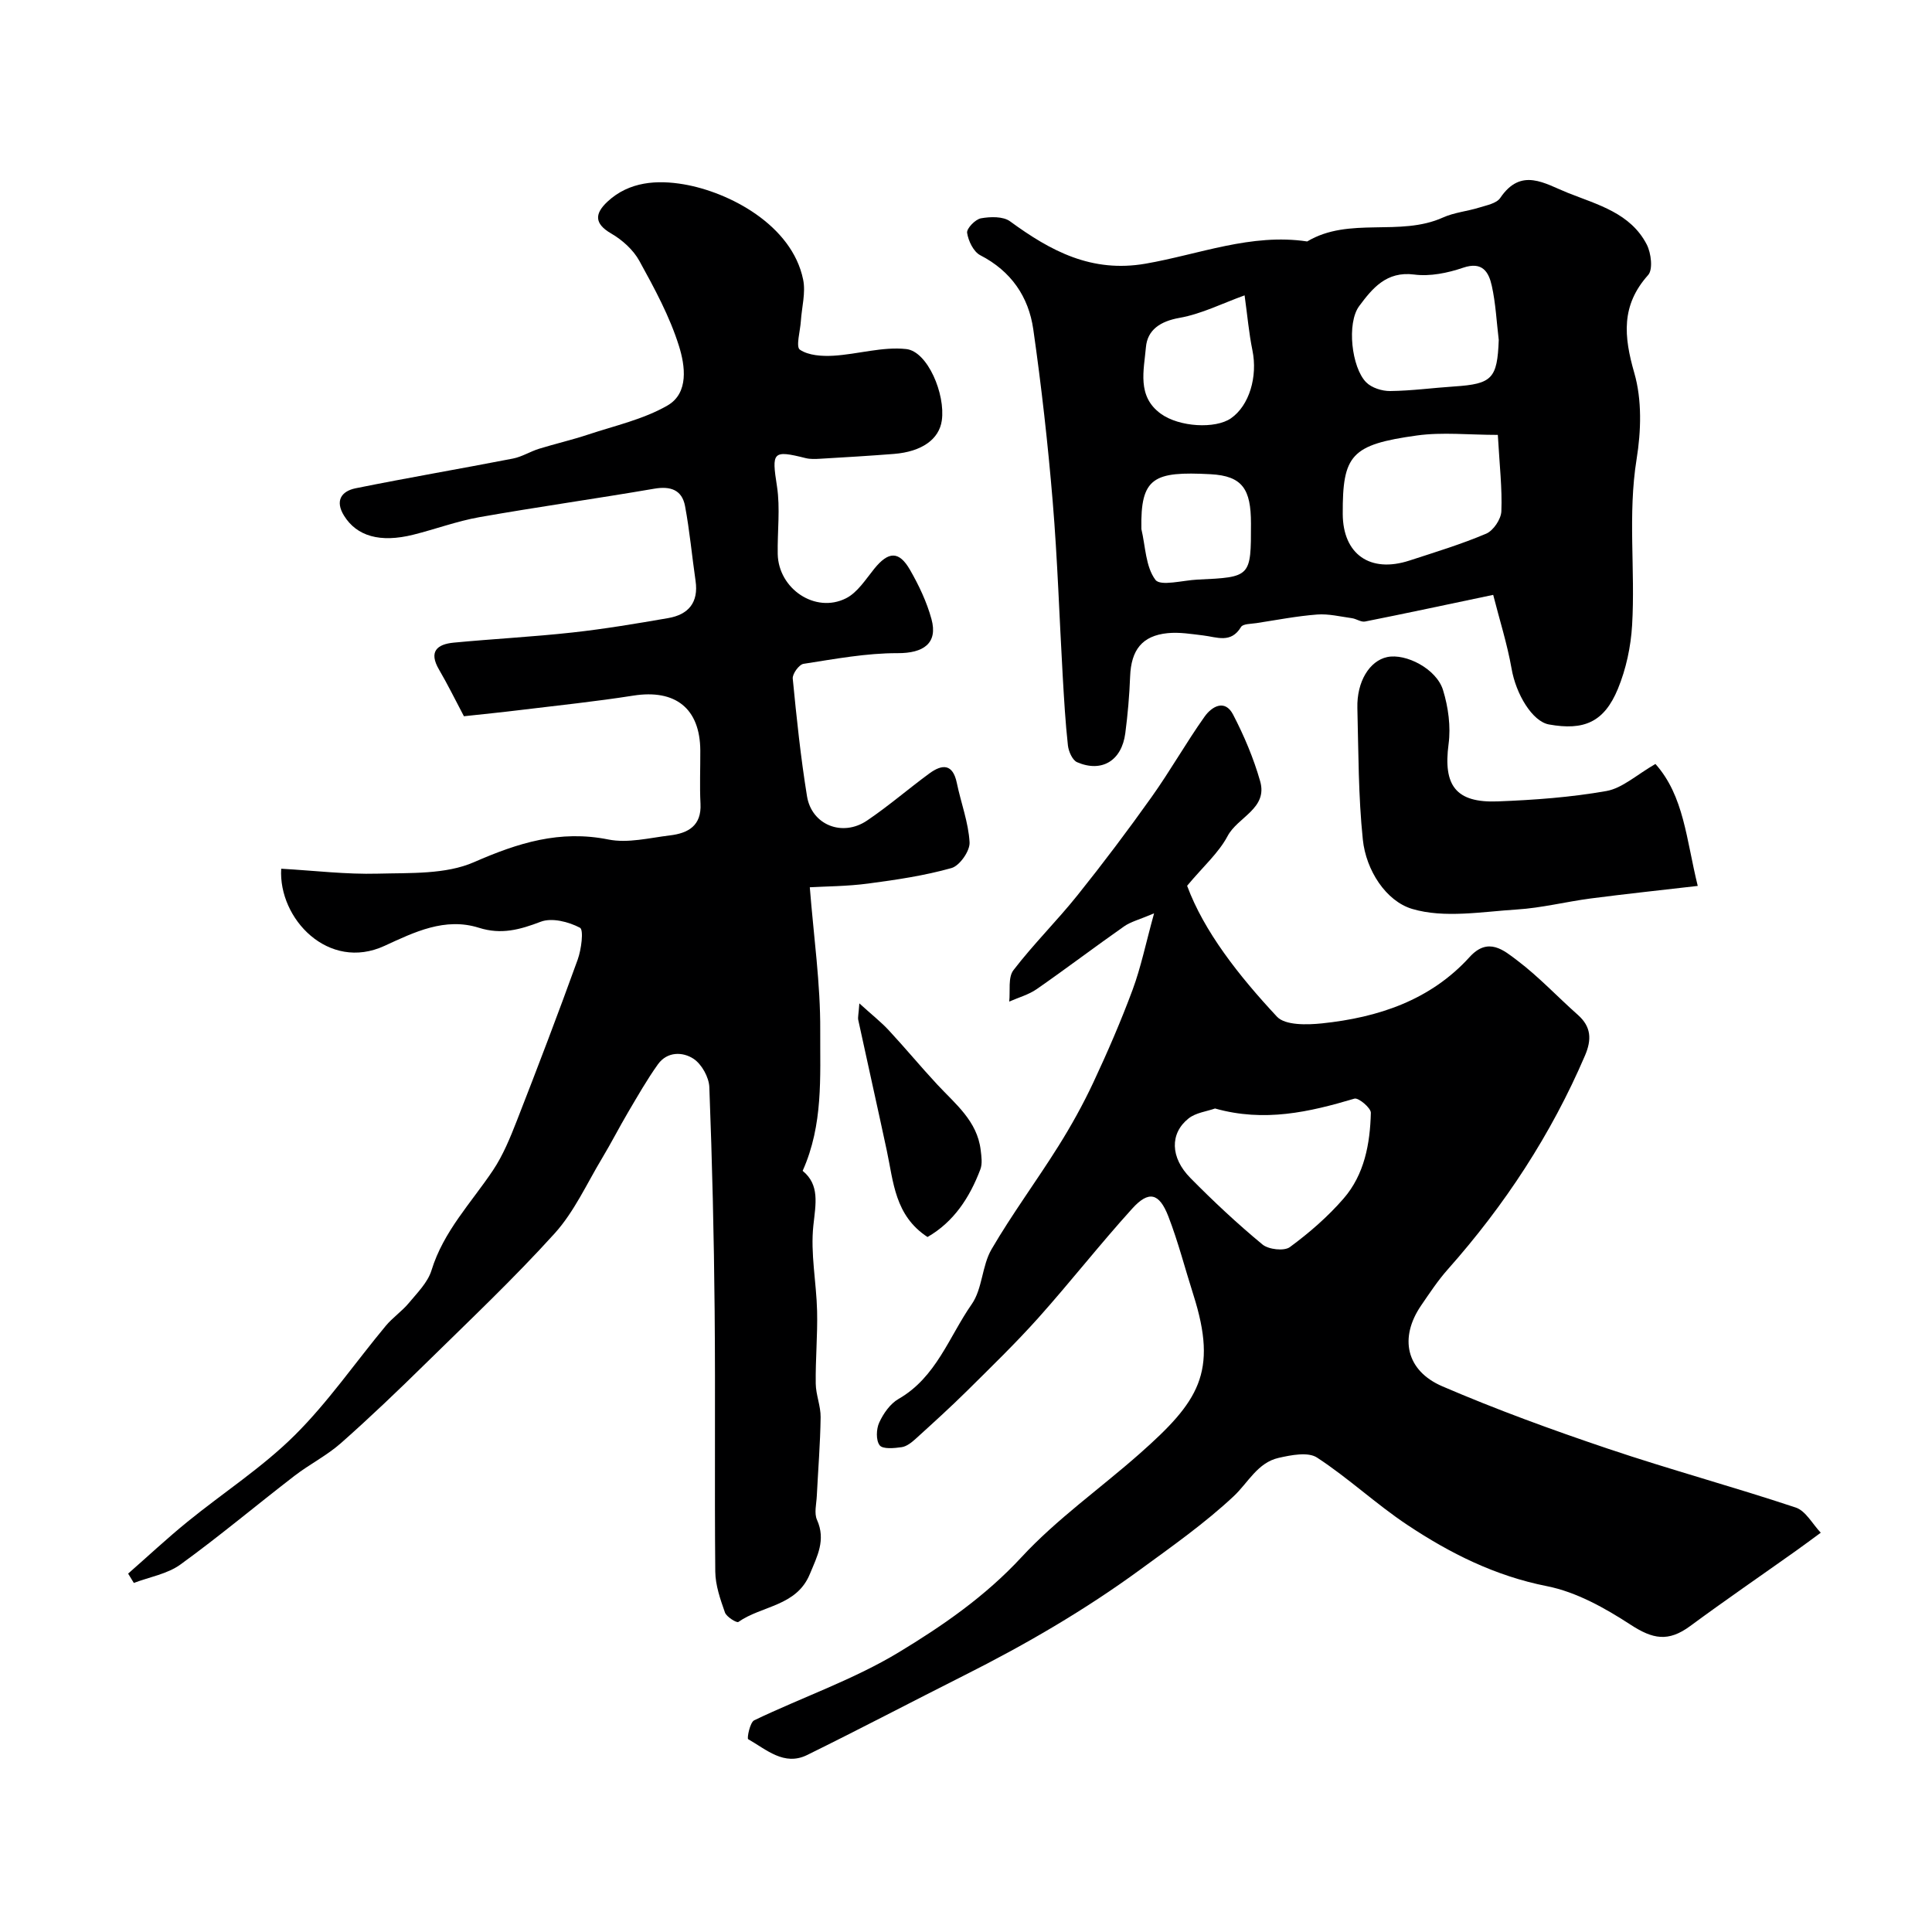
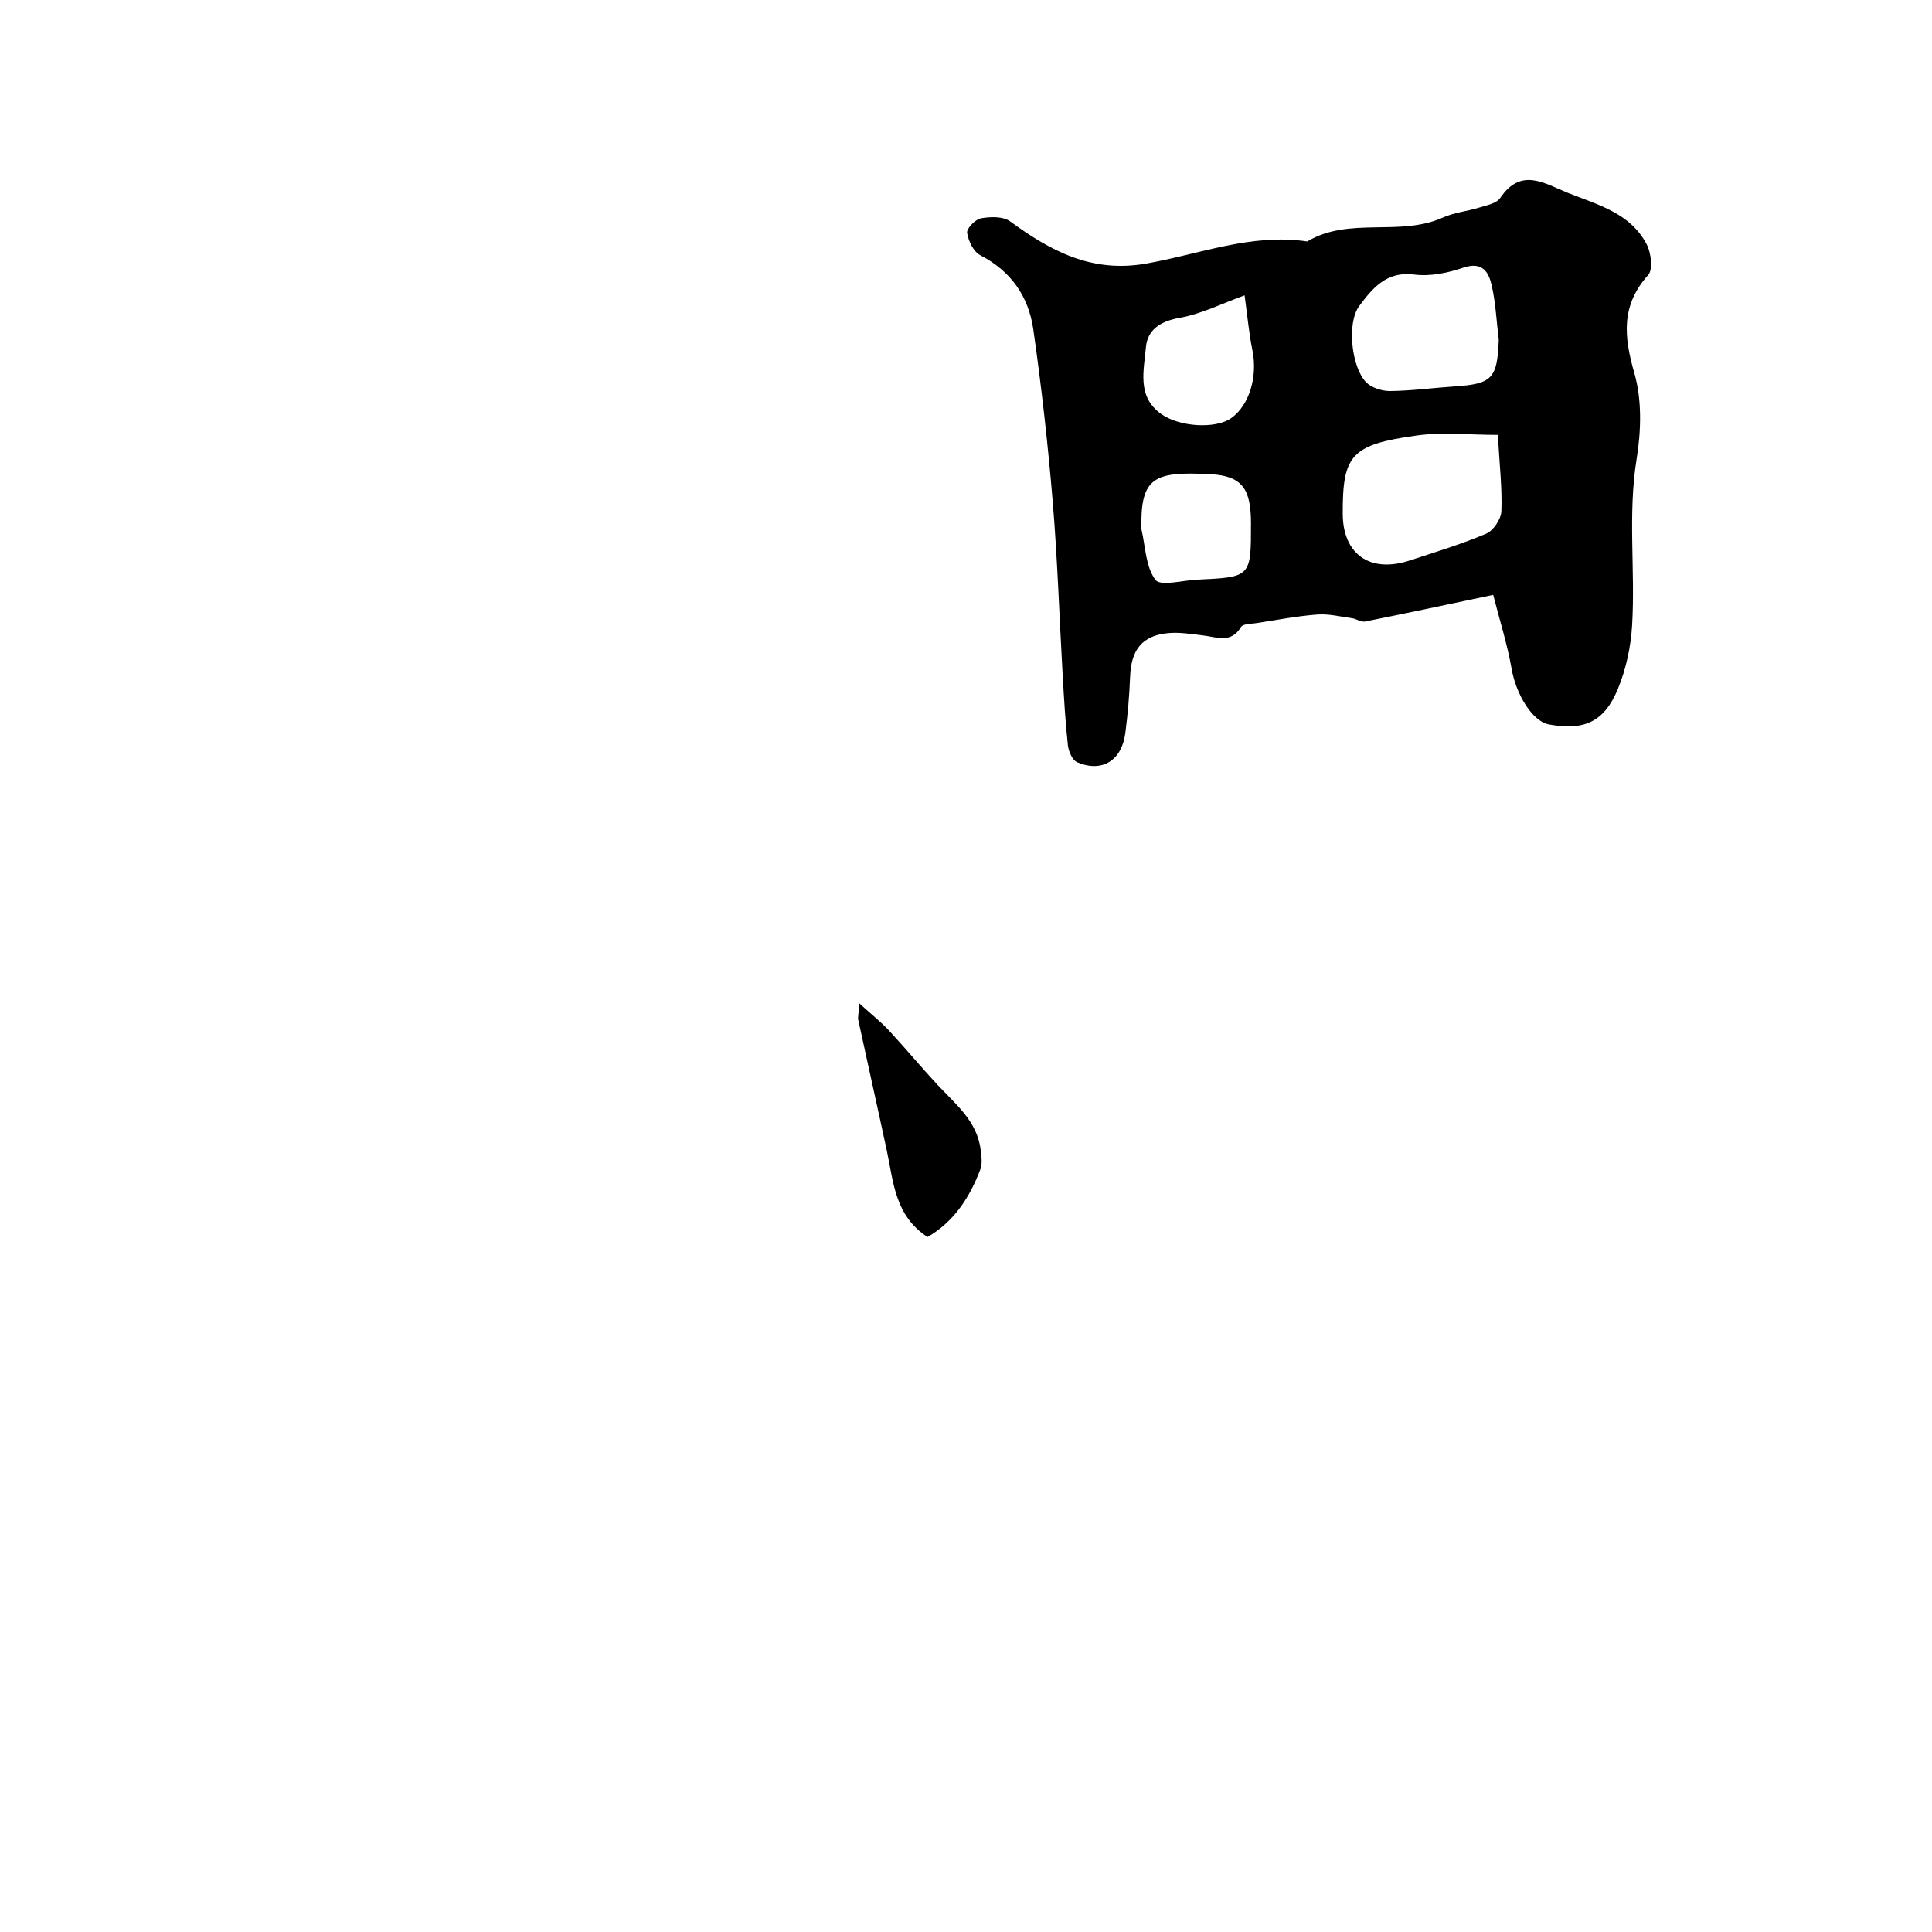
<svg xmlns="http://www.w3.org/2000/svg" enable-background="new 0 0 400 400" viewBox="0 0 400 400">
  <g fill="#000001">
-     <path d="m58.22 179.86c6.88.39 13.46 1.2 20.01 1.02 6.7-.18 14.04.19 19.91-2.38 9.14-4 17.76-6.71 27.82-4.69 4.04.81 8.51-.34 12.75-.85 3.75-.45 6.56-1.99 6.32-6.57-.19-3.66-.02-7.33-.04-11-.05-8.72-5.16-12.74-13.87-11.37-7.76 1.22-15.58 2.03-23.38 2.98-3.91.48-7.82.87-11.69 1.29-1.83-3.46-3.38-6.63-5.16-9.67-2.17-3.71-.42-5.24 3.06-5.57 8.18-.78 16.4-1.2 24.57-2.1 6.64-.73 13.24-1.84 19.82-2.98 4.18-.72 6.32-3.22 5.67-7.7-.75-5.16-1.22-10.38-2.18-15.5-.63-3.35-3.01-4.17-6.37-3.59-12.06 2.07-24.19 3.77-36.24 5.9-4.61.82-9.07 2.48-13.63 3.62-6.91 1.73-11.73.31-14.36-3.93-1.92-3.11-.54-5.08 2.41-5.68 10.83-2.19 21.72-4.04 32.56-6.15 1.86-.36 3.57-1.46 5.41-2.03 3.37-1.04 6.82-1.83 10.16-2.94 5.54-1.84 11.42-3.14 16.4-6 4.52-2.59 3.66-8.31 2.41-12.31-1.92-6.15-5.08-11.96-8.21-17.65-1.26-2.29-3.53-4.33-5.82-5.66-3.62-2.09-3.37-4.17-.8-6.58 4.52-4.24 10.38-4.53 15.8-3.61 9.45 1.61 22.42 8.44 24.73 19.72.56 2.71-.28 5.71-.47 8.58-.13 2.07-1.08 5.35-.2 5.94 1.79 1.21 4.58 1.38 6.92 1.25 5.06-.3 10.19-1.92 15.11-1.38 4.41.49 8.13 9.33 7.35 14.8-.56 3.89-4.15 6.45-9.91 6.91-5.09.4-10.19.7-15.29 1-.99.06-2.04.1-2.98-.13-6.88-1.73-7.05-1.26-5.95 5.81.71 4.58.07 9.36.16 14.05.15 7.21 7.79 12.36 14.14 9.16 2.38-1.2 4.07-3.92 5.86-6.13 2.91-3.59 5.1-3.73 7.38.23 1.84 3.2 3.48 6.65 4.45 10.2 1.38 5.04-1.68 7.08-7 7.06-6.5-.02-13.02 1.21-19.49 2.21-.92.14-2.33 2.08-2.23 3.06.79 8.13 1.64 16.27 2.95 24.34.96 5.96 7.33 8.5 12.43 5.05 4.46-3.01 8.56-6.57 12.91-9.76 2.68-1.96 4.85-2.02 5.68 1.97.85 4.12 2.41 8.17 2.64 12.3.1 1.77-2.05 4.84-3.74 5.32-5.61 1.58-11.45 2.44-17.26 3.21-4.37.58-8.81.58-12.08.77.81 10.25 2.22 19.98 2.16 29.69-.05 9.57.65 19.43-3.64 29.02 3.57 2.91 2.7 6.84 2.22 11.3-.63 5.81.63 11.8.77 17.72.12 5.01-.35 10.03-.28 15.04.03 2.32 1.04 4.64 1.01 6.95-.07 5.44-.52 10.87-.79 16.3-.08 1.66-.58 3.57.04 4.95 1.88 4.19.04 7.53-1.48 11.22-2.76 6.71-9.95 6.51-14.8 9.92-.34.24-2.46-1.05-2.78-1.97-.96-2.73-1.97-5.62-2-8.46-.17-18 .04-36-.13-54-.14-15.44-.51-30.87-1.1-46.3-.08-2.05-1.58-4.75-3.27-5.87-2.23-1.47-5.45-1.54-7.37 1.14-2.26 3.16-4.19 6.56-6.17 9.91-1.85 3.14-3.51 6.4-5.39 9.53-3.17 5.27-5.77 11.09-9.83 15.58-8.47 9.36-17.67 18.05-26.69 26.91-5.73 5.63-11.54 11.19-17.56 16.51-2.91 2.57-6.5 4.37-9.59 6.75-7.91 6.09-15.56 12.53-23.64 18.38-2.71 1.96-6.4 2.58-9.64 3.81-.39-.64-.79-1.29-1.18-1.93 4.09-3.59 8.07-7.31 12.29-10.74 7.36-5.99 15.46-11.22 22.16-17.87 6.96-6.9 12.59-15.12 18.89-22.69 1.42-1.71 3.35-3.01 4.77-4.72 1.76-2.12 3.93-4.27 4.7-6.78 2.48-8.07 8.21-13.96 12.72-20.69 2.1-3.14 3.57-6.76 4.96-10.31 4.32-11.06 8.55-22.15 12.58-33.31.76-2.1 1.28-6.18.48-6.61-2.35-1.24-5.83-2.13-8.14-1.24-4.3 1.64-8.15 2.71-12.77 1.25-7.05-2.23-13.41.91-19.56 3.74-11.6 5.34-22.01-5.62-21.39-15.97z" />
-     <path d="m245.78 183.39c3.48 9.43 10.68 18.61 18.6 27.1 1.7 1.82 6.22 1.71 9.32 1.39 11.64-1.22 22.44-4.78 30.58-13.75 3.85-4.24 7.1-1.35 9.86.73 4.46 3.37 8.33 7.53 12.54 11.26 2.79 2.47 2.88 5.13 1.48 8.41-7.01 16.35-16.62 31-28.41 44.28-2.05 2.31-3.78 4.93-5.53 7.49-4.54 6.64-3.15 13.48 4.42 16.73 11.18 4.81 22.65 8.99 34.19 12.88 12.89 4.35 26.05 7.91 38.96 12.21 2.07.69 3.47 3.42 5.18 5.21-1.7 1.24-3.38 2.51-5.09 3.72-7.32 5.2-14.72 10.28-21.95 15.61-4.55 3.35-7.75 2.7-12.33-.28-5.3-3.45-11.24-6.78-17.32-7.98-10.73-2.12-20.06-6.8-28.9-12.68-6.47-4.3-12.21-9.71-18.71-13.95-1.86-1.21-5.34-.52-7.91.06-4.4.98-6.33 5.13-9.34 7.95-5.95 5.57-12.69 10.32-19.3 15.15-11.48 8.4-23.74 15.53-36.45 21.92-10.87 5.47-21.65 11.14-32.57 16.51-4.76 2.34-8.44-1.15-12.2-3.28-.28-.16.36-3.48 1.25-3.91 9.94-4.77 20.53-8.4 29.9-14.06 9.1-5.5 17.93-11.6 25.41-19.68 7.32-7.92 16.34-14.26 24.48-21.45 12.19-10.77 16.27-16.77 11.14-32.89-1.73-5.42-3.14-10.96-5.19-16.26-1.89-4.87-4.06-5.38-7.48-1.6-6.67 7.36-12.8 15.2-19.42 22.61-4.68 5.23-9.74 10.13-14.73 15.08-3.46 3.42-7.07 6.69-10.67 9.96-.83.75-1.87 1.59-2.91 1.74-1.53.22-3.9.45-4.55-.38-.8-1.03-.72-3.38-.09-4.73.86-1.87 2.27-3.89 4-4.88 7.8-4.47 10.44-12.87 15.15-19.62 2.22-3.18 2.1-7.93 4.09-11.35 4.26-7.31 9.33-14.15 13.83-21.33 2.67-4.25 5.12-8.67 7.25-13.21 2.95-6.3 5.72-12.7 8.14-19.22 1.72-4.64 2.71-9.54 4.44-15.8-3.12 1.32-4.85 1.74-6.2 2.69-6.08 4.26-11.99 8.75-18.09 12.99-1.68 1.17-3.79 1.74-5.7 2.59.24-2.2-.28-5 .87-6.5 4.14-5.4 9.02-10.22 13.28-15.54 5.31-6.63 10.43-13.43 15.35-20.35 3.85-5.41 7.12-11.22 10.96-16.63 1.44-2.03 4.17-3.71 5.89-.4 2.28 4.39 4.25 9.04 5.6 13.79 1.62 5.67-4.64 7.4-6.73 11.34-1.86 3.51-5.06 6.31-8.39 10.31zm5.78 46.11c-1.7.61-3.97.86-5.48 2.06-3.9 3.1-3.8 8.1.37 12.32 4.75 4.82 9.71 9.46 14.92 13.77 1.26 1.05 4.5 1.42 5.68.55 4.01-2.95 7.86-6.29 11.12-10.05 4.32-4.97 5.49-11.35 5.65-17.75.03-1.01-2.57-3.19-3.4-2.94-9.33 2.78-18.66 4.92-28.86 2.04z" />
    <path d="m309.15 123.16c-9.76 2.05-18.14 3.85-26.54 5.52-.82.16-1.78-.56-2.7-.69-2.4-.33-4.84-.94-7.21-.76-4.22.32-8.39 1.14-12.58 1.78-1.1.17-2.78.13-3.18.8-2.09 3.48-5.01 2.08-7.83 1.75-2.45-.29-4.96-.72-7.38-.47-5.28.53-7.54 3.49-7.75 8.96-.15 3.93-.49 7.86-1 11.76-.74 5.68-4.86 8.2-9.97 6-.98-.42-1.77-2.23-1.91-3.48-.53-4.79-.8-9.62-1.08-14.44-.69-12.02-1.07-24.07-2.07-36.07-.99-11.91-2.33-23.81-4.02-35.64-.97-6.75-4.59-12.05-10.98-15.34-1.39-.72-2.47-2.95-2.72-4.64-.13-.89 1.7-2.79 2.86-3 1.95-.35 4.6-.43 6.04.63 8.4 6.14 16.87 10.7 28.05 8.76 11.07-1.92 21.87-6.34 33.46-4.6 8.73-5.21 19.14-.91 28.12-4.96 2.33-1.05 5.01-1.28 7.48-2.05 1.54-.48 3.6-.86 4.37-2 4.34-6.42 9.21-2.96 14-1.05 6.18 2.46 12.98 4.18 16.34 10.71.9 1.76 1.31 5.15.28 6.3-5.64 6.3-5.05 12.69-2.86 20.3 1.6 5.55 1.41 12.01.47 17.82-1.85 11.49-.25 22.95-.93 34.38-.26 4.46-1.25 9.08-2.95 13.2-2.85 6.88-7.01 8.66-14.27 7.35-3.44-.62-6.84-6.29-7.74-11.59-.91-5.14-2.51-10.15-3.8-15.24zm.96-33.12c-6.02 0-11.48-.61-16.74.12-13.66 1.89-15.42 4.04-15.37 16.25.04 8.34 5.66 12.3 13.8 9.65 5.34-1.74 10.74-3.38 15.9-5.57 1.48-.63 3.07-2.99 3.14-4.62.19-4.71-.37-9.45-.73-15.83zm.19-19.66c-.45-3.74-.63-7.55-1.44-11.21-.63-2.83-1.92-5.11-5.94-3.74-3.19 1.09-6.85 1.84-10.13 1.41-5.77-.75-8.7 2.93-11.37 6.51-2.65 3.55-1.58 12.75 1.42 15.79 1.14 1.16 3.3 1.84 4.99 1.82 4.43-.05 8.86-.66 13.29-.95 7.82-.52 8.88-1.64 9.18-9.63zm-52.62-9.23c-4.59 1.65-8.91 3.85-13.48 4.66-3.99.71-6.64 2.49-6.95 6.09-.41 4.74-1.9 10.14 3.07 13.75 3.84 2.79 11.32 3.18 14.53.96 3.8-2.63 5.57-8.63 4.45-14.09-.72-3.51-1.03-7.11-1.62-11.37zm-21.37 48.38c.85 3.59.87 7.81 2.91 10.52 1.04 1.38 5.69.09 8.7-.05 11.09-.51 11.09-.52 11.08-11.65-.01-7.03-1.72-9.82-8.38-10.17-11.77-.62-14.52.63-14.31 11.35z" />
-     <path d="m342.74 158.17c5.93 6.65 6.37 15.59 8.76 25.25-7.7.89-14.95 1.66-22.18 2.6-5.1.67-10.15 1.96-15.26 2.28-7.26.46-15.03 1.86-21.69-.12-5.42-1.62-9.55-7.99-10.21-14.35-.94-9.02-.9-18.16-1.13-27.25-.14-5.47 2.52-9.76 6.17-10.54 3.87-.82 10.21 2.44 11.56 6.82 1.09 3.54 1.64 7.57 1.15 11.21-1.13 8.53 1.47 12.19 10.19 11.85 7.53-.29 15.1-.84 22.5-2.15 3.3-.59 6.22-3.34 10.14-5.6z" />
    <path d="m177.92 207.74c2.65 2.41 4.52 3.87 6.11 5.59 3.4 3.66 6.59 7.52 9.99 11.18 3.76 4.05 8.3 7.56 9.02 13.6.16 1.32.38 2.82-.07 4-2.21 5.84-5.5 10.87-10.94 14-6.78-4.44-7.04-11.41-8.43-17.9-1.93-9.02-3.96-18.03-5.91-27.05-.11-.54.07-1.14.23-3.42z" />
  </g>
</svg>